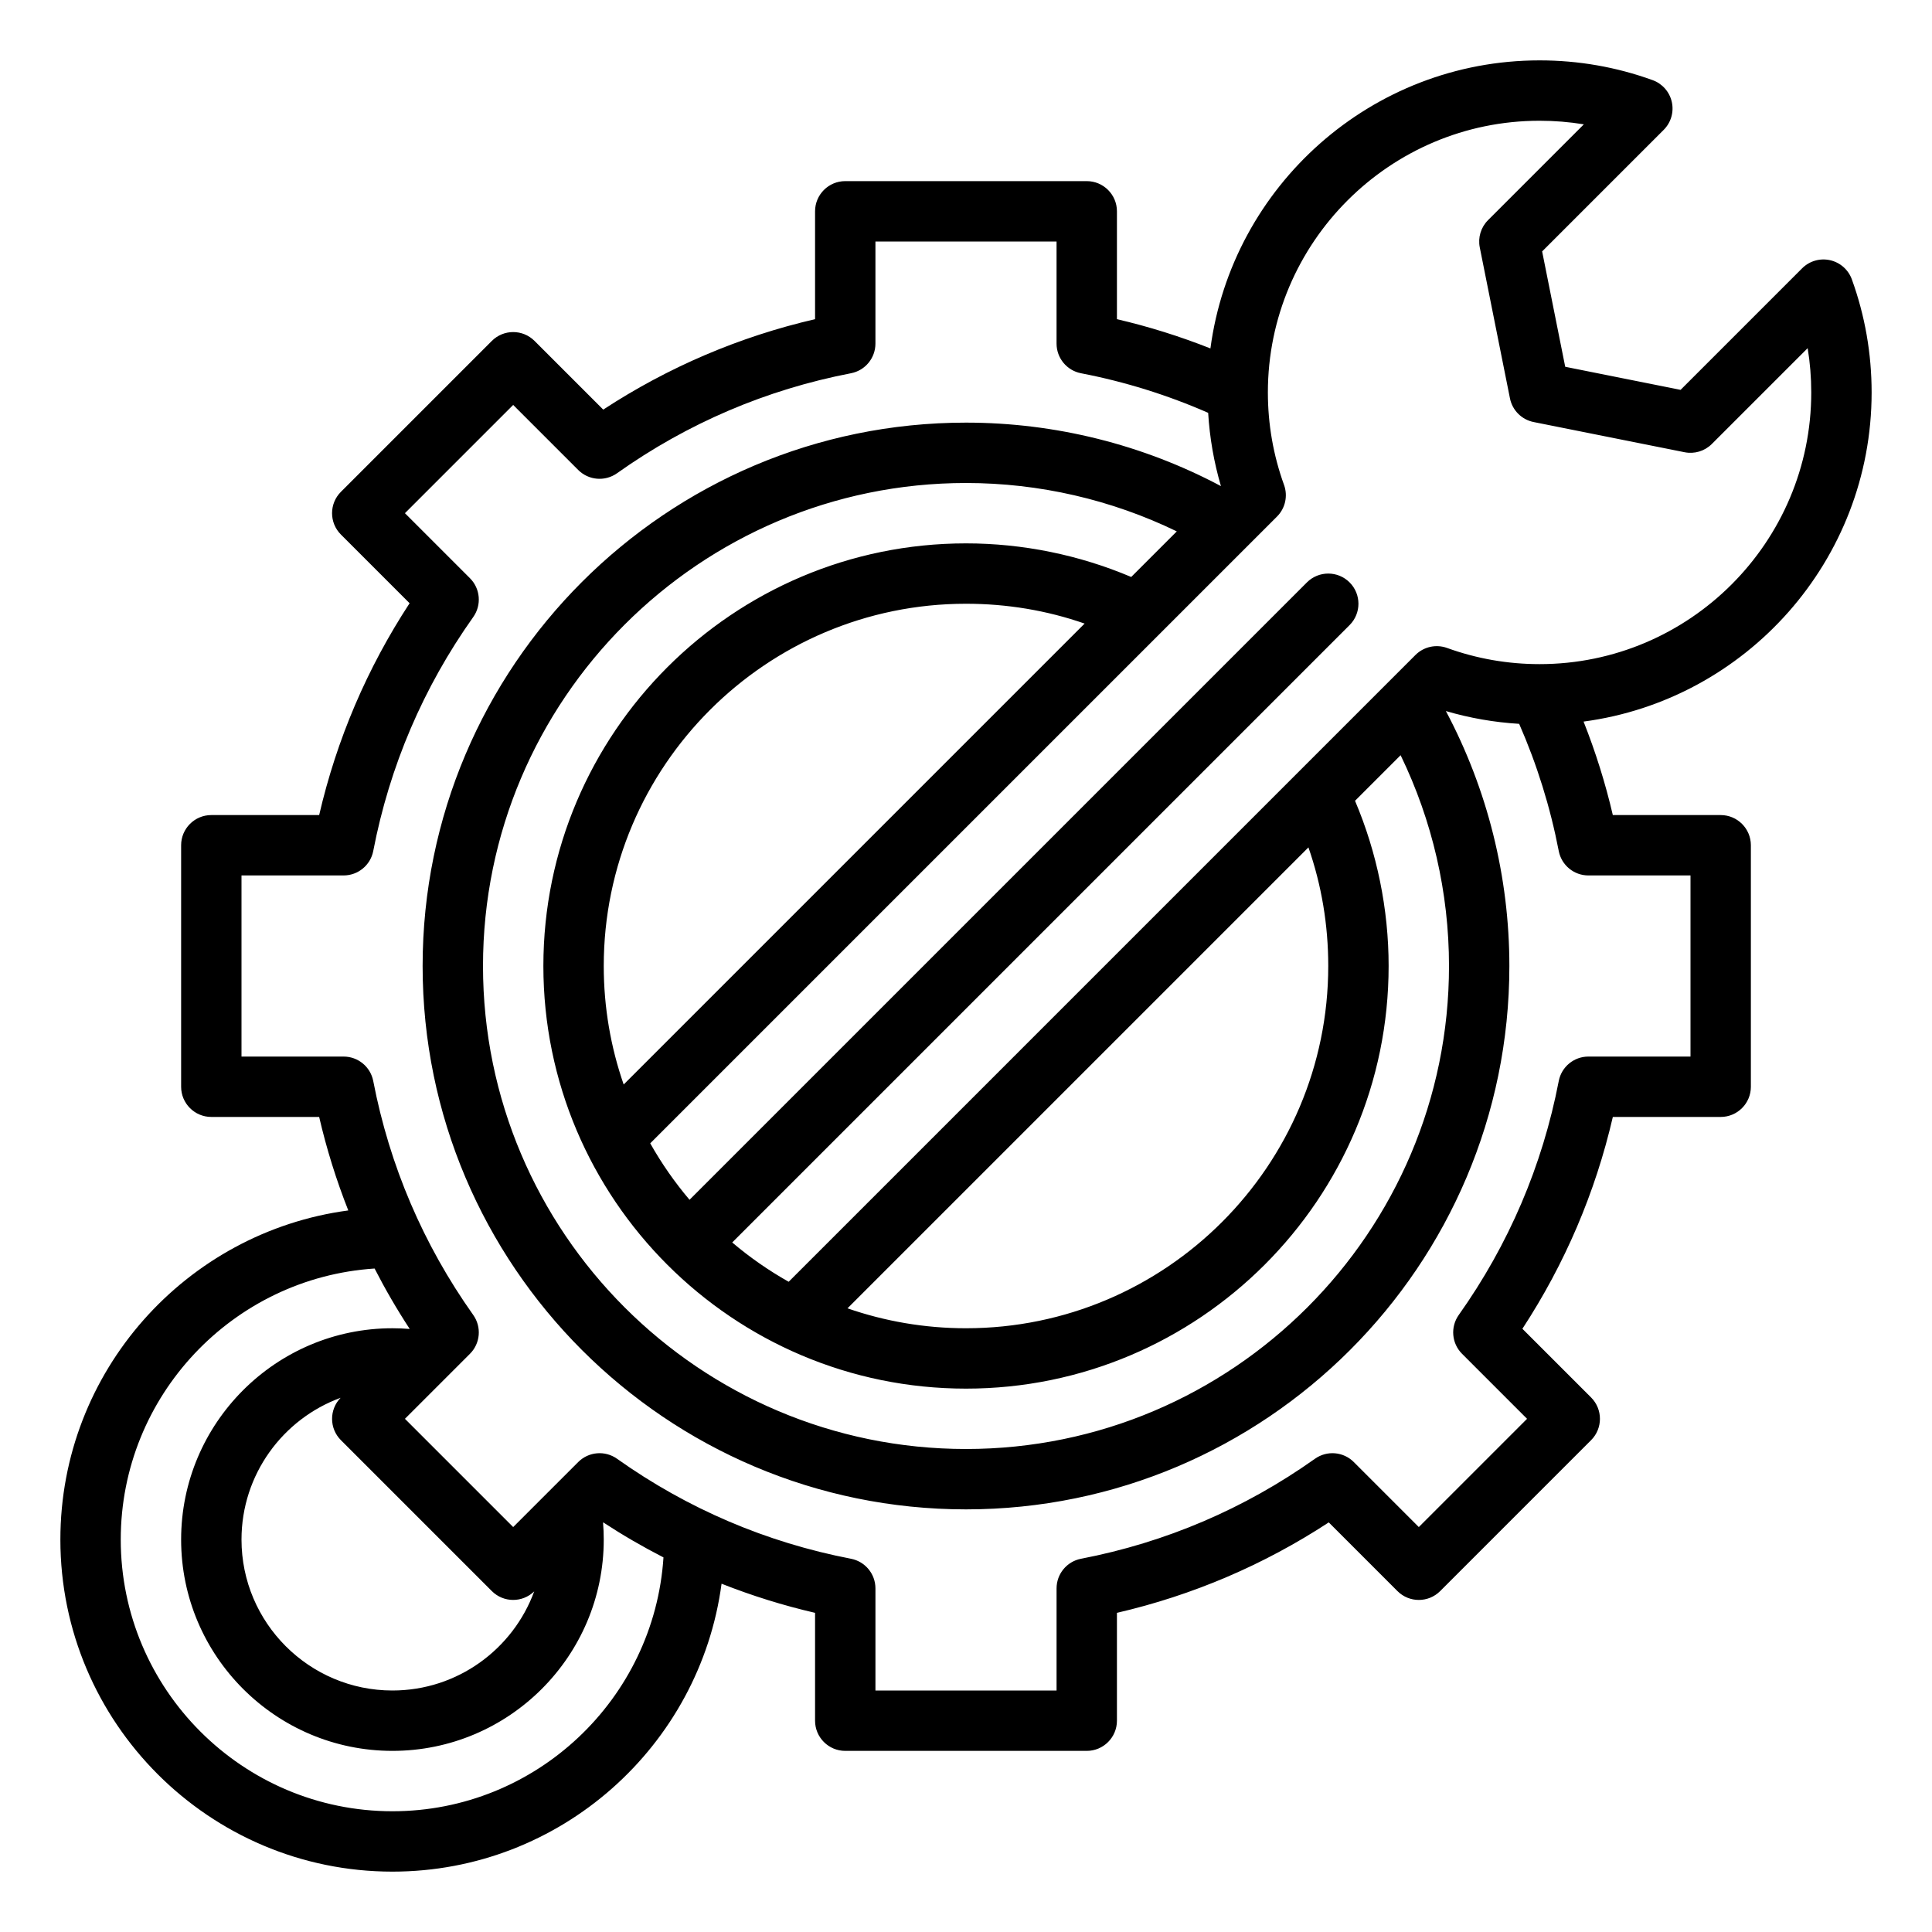
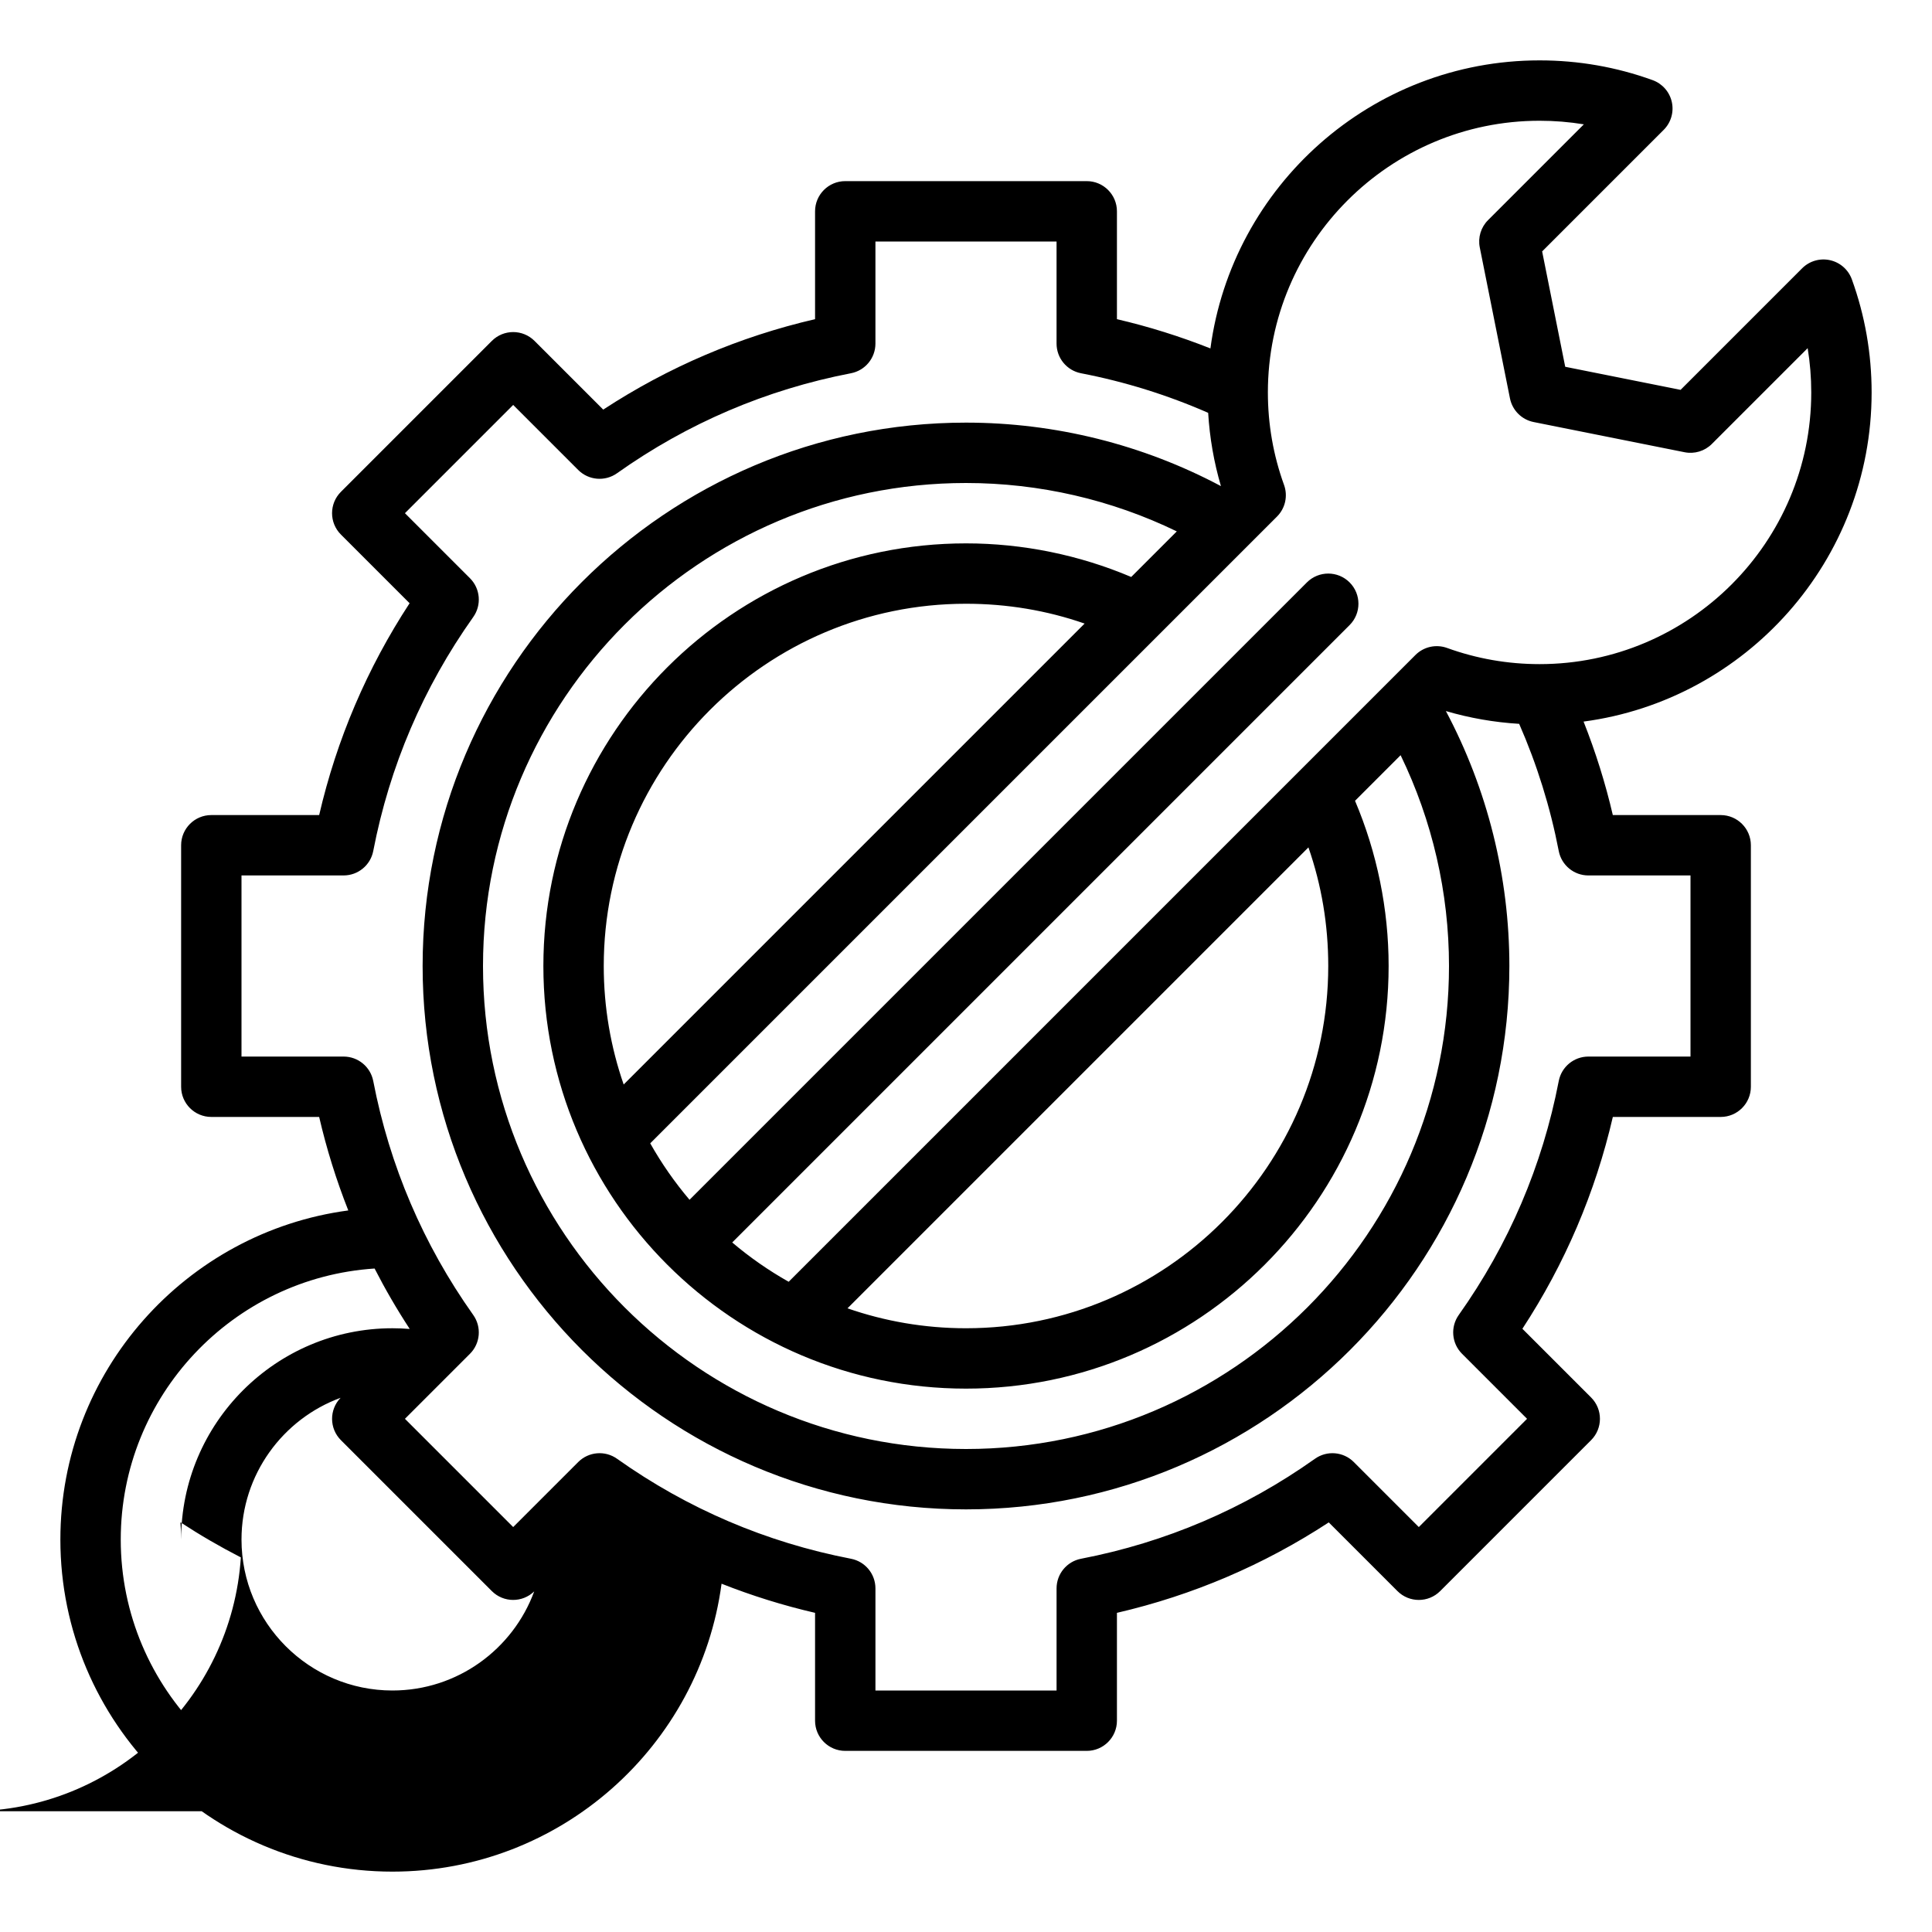
<svg xmlns="http://www.w3.org/2000/svg" id="Outline" height="512" viewBox="0 0 512 512" width="512">
-   <path d="m484.977 68.951c-2.671-.595-5.459.218-7.394 2.152l-32.213 32.213-30.572-6.115-6.115-30.572 32.213-32.213c1.935-1.935 2.747-4.723 2.152-7.394-.594-2.671-2.512-4.852-5.083-5.785-9.591-3.475-19.673-5.237-29.965-5.237-44.569 0-81.501 33.306-87.225 76.336-8.043-3.183-16.323-5.785-24.775-7.751v-28.585c0-4.418-3.582-8-8-8h-64c-4.419 0-8 3.582-8 8v28.581c-20.06 4.648-38.891 12.688-56.138 23.968l-18.206-18.205c-3.124-3.124-8.189-3.124-11.313 0l-40 40c-3.125 3.124-3.125 8.189 0 11.313l18.205 18.206c-11.278 17.246-19.319 36.077-23.967 56.137h-28.581c-4.418 0-8 3.581-8 8v64c0 4.418 3.582 8 8 8h28.581c1.967 8.49 4.549 16.757 7.72 24.779-43.012 5.74-76.301 42.664-76.301 87.221 0 48.523 39.477 88 88 88 44.557 0 81.481-33.289 87.221-76.301 8.023 3.171 16.29 5.753 24.779 7.72v28.581c0 4.418 3.581 8 8 8h64c4.418 0 8-3.582 8-8v-28.581c20.06-4.648 38.891-12.688 56.138-23.968l18.206 18.206c3.124 3.124 8.189 3.124 11.313 0l40-40c3.124-3.124 3.124-8.189 0-11.313l-18.206-18.206c11.279-17.247 19.319-36.078 23.968-56.138h28.581c4.418 0 8-3.582 8-8v-64c0-4.419-3.582-8-8-8h-28.585c-1.966-8.451-4.568-16.732-7.751-24.774 43.03-5.725 76.336-42.657 76.336-87.226 0-10.291-1.762-20.373-5.238-29.966-.932-2.572-3.114-4.49-5.785-5.083zm-324.977 187.049c0-52.935 43.065-96 96-96 10.878 0 21.402 1.765 31.434 5.252l-122.153 122.153c-3.418-9.845-5.281-20.411-5.281-31.405zm139.783-103.097c-13.77-5.836-28.738-8.903-43.783-8.903-61.757 0-112 50.243-112 112s50.243 112 112 112 112-50.243 112-112c0-15.045-3.067-30.014-8.903-43.783l12.08-12.08c8.404 17.326 12.823 36.435 12.823 55.863 0 70.58-57.42 128-128 128s-128-57.42-128-128 57.42-128 128-128c19.427 0 38.537 4.419 55.863 12.823zm46.965 71.663c3.487 10.032 5.252 20.556 5.252 31.434 0 52.935-43.065 96-96 96-10.994 0-21.56-1.863-31.405-5.281zm-242.748 255.434c-39.701 0-72-32.299-72-72 0-38.11 29.768-69.382 67.271-71.828 2.799 5.458 5.89 10.784 9.278 15.965l-.047.047c-1.506-.12-3.011-.184-4.502-.184-30.878 0-56 25.122-56 56s25.122 56 56 56 56-25.122 56-56c0-1.491-.064-2.996-.184-4.502l.047-.047c5.181 3.388 10.508 6.478 15.965 9.278-2.446 37.503-33.718 67.271-71.828 67.271zm-13.657-98.343 40 40c3.096 3.096 8.097 3.119 11.227.078-5.614 15.311-20.337 26.265-37.57 26.265-22.056 0-40-17.944-40-40 0-17.233 10.954-31.956 26.265-37.57-3.042 3.13-3.019 8.13.078 11.227zm357.657-149.657v48h-27.06c-3.834 0-7.129 2.72-7.855 6.484-4.334 22.459-13.25 43.318-26.5 61.997-2.257 3.181-1.89 7.527.868 10.285l17.233 17.234-28.686 28.686-17.233-17.233c-2.758-2.759-7.104-3.124-10.285-.868-18.679 13.25-39.538 22.166-61.997 26.5-3.765.726-6.484 4.021-6.484 7.855v27.06h-48v-27.06c0-3.834-2.72-7.129-6.484-7.855-22.459-4.334-43.318-13.25-61.997-26.5-3.181-2.257-7.526-1.89-10.285.868l-17.235 17.233-28.687-28.686 17.233-17.233c2.758-2.758 3.125-7.104.868-10.285-13.25-18.679-22.166-39.538-26.5-61.997-.725-3.765-4.02-6.485-7.854-6.485h-27.06v-48h27.06c3.834 0 7.129-2.72 7.855-6.484 4.334-22.459 13.25-43.318 26.5-61.997 2.257-3.181 1.89-7.527-.868-10.285l-17.234-17.234 28.687-28.687 17.233 17.233c2.758 2.759 7.105 3.125 10.285.868 18.679-13.25 39.538-22.166 61.997-26.5 3.765-.725 6.485-4.02 6.485-7.854v-27.06h48v27.06c0 3.834 2.719 7.128 6.483 7.855 11.608 2.242 22.919 5.767 33.693 10.489.401 6.602 1.529 13.101 3.387 19.421-20.718-11.015-43.935-16.825-67.563-16.825-79.402 0-144 64.598-144 144s64.598 144 144 144 144-64.598 144-144c0-23.628-5.81-46.845-16.825-67.562 6.32 1.858 12.819 2.986 19.421 3.387 4.722 10.774 8.247 22.085 10.489 33.693.727 3.764 4.021 6.483 7.855 6.483h27.06zm-40-56c-8.413 0-16.66-1.442-24.512-4.286-2.918-1.056-6.185-.33-8.381 1.865l-166.103 166.104c-5.32-3-10.327-6.492-14.958-10.415l163.612-163.612c3.124-3.124 3.124-8.189 0-11.313s-8.189-3.124-11.313 0l-163.613 163.612c-3.923-4.632-7.415-9.638-10.415-14.959l166.103-166.103c2.195-2.195 2.922-5.462 1.865-8.381-2.843-7.852-4.285-16.099-4.285-24.512 0-39.701 32.299-72 72-72 3.96 0 7.88.318 11.736.95l-25.393 25.394c-1.892 1.891-2.712 4.603-2.188 7.226l8 40c.633 3.167 3.109 5.643 6.276 6.276l40 8c2.623.524 5.334-.297 7.225-2.188l25.394-25.393c.632 3.855.95 7.775.95 11.735 0 39.701-32.299 72-72 72z" />
+   <path d="m484.977 68.951c-2.671-.595-5.459.218-7.394 2.152l-32.213 32.213-30.572-6.115-6.115-30.572 32.213-32.213c1.935-1.935 2.747-4.723 2.152-7.394-.594-2.671-2.512-4.852-5.083-5.785-9.591-3.475-19.673-5.237-29.965-5.237-44.569 0-81.501 33.306-87.225 76.336-8.043-3.183-16.323-5.785-24.775-7.751v-28.585c0-4.418-3.582-8-8-8h-64c-4.419 0-8 3.582-8 8v28.581c-20.06 4.648-38.891 12.688-56.138 23.968l-18.206-18.205c-3.124-3.124-8.189-3.124-11.313 0l-40 40c-3.125 3.124-3.125 8.189 0 11.313l18.205 18.206c-11.278 17.246-19.319 36.077-23.967 56.137h-28.581c-4.418 0-8 3.581-8 8v64c0 4.418 3.582 8 8 8h28.581c1.967 8.49 4.549 16.757 7.72 24.779-43.012 5.74-76.301 42.664-76.301 87.221 0 48.523 39.477 88 88 88 44.557 0 81.481-33.289 87.221-76.301 8.023 3.171 16.29 5.753 24.779 7.72v28.581c0 4.418 3.581 8 8 8h64c4.418 0 8-3.582 8-8v-28.581c20.06-4.648 38.891-12.688 56.138-23.968l18.206 18.206c3.124 3.124 8.189 3.124 11.313 0l40-40c3.124-3.124 3.124-8.189 0-11.313l-18.206-18.206c11.279-17.247 19.319-36.078 23.968-56.138h28.581c4.418 0 8-3.582 8-8v-64c0-4.419-3.582-8-8-8h-28.585c-1.966-8.451-4.568-16.732-7.751-24.774 43.03-5.725 76.336-42.657 76.336-87.226 0-10.291-1.762-20.373-5.238-29.966-.932-2.572-3.114-4.49-5.785-5.083zm-324.977 187.049c0-52.935 43.065-96 96-96 10.878 0 21.402 1.765 31.434 5.252l-122.153 122.153c-3.418-9.845-5.281-20.411-5.281-31.405zm139.783-103.097c-13.77-5.836-28.738-8.903-43.783-8.903-61.757 0-112 50.243-112 112s50.243 112 112 112 112-50.243 112-112c0-15.045-3.067-30.014-8.903-43.783l12.08-12.08c8.404 17.326 12.823 36.435 12.823 55.863 0 70.58-57.42 128-128 128s-128-57.42-128-128 57.42-128 128-128c19.427 0 38.537 4.419 55.863 12.823zm46.965 71.663c3.487 10.032 5.252 20.556 5.252 31.434 0 52.935-43.065 96-96 96-10.994 0-21.56-1.863-31.405-5.281zm-242.748 255.434c-39.701 0-72-32.299-72-72 0-38.11 29.768-69.382 67.271-71.828 2.799 5.458 5.89 10.784 9.278 15.965l-.047.047c-1.506-.12-3.011-.184-4.502-.184-30.878 0-56 25.122-56 56c0-1.491-.064-2.996-.184-4.502l.047-.047c5.181 3.388 10.508 6.478 15.965 9.278-2.446 37.503-33.718 67.271-71.828 67.271zm-13.657-98.343 40 40c3.096 3.096 8.097 3.119 11.227.078-5.614 15.311-20.337 26.265-37.57 26.265-22.056 0-40-17.944-40-40 0-17.233 10.954-31.956 26.265-37.57-3.042 3.13-3.019 8.13.078 11.227zm357.657-149.657v48h-27.06c-3.834 0-7.129 2.72-7.855 6.484-4.334 22.459-13.25 43.318-26.5 61.997-2.257 3.181-1.89 7.527.868 10.285l17.233 17.234-28.686 28.686-17.233-17.233c-2.758-2.759-7.104-3.124-10.285-.868-18.679 13.25-39.538 22.166-61.997 26.5-3.765.726-6.484 4.021-6.484 7.855v27.06h-48v-27.06c0-3.834-2.72-7.129-6.484-7.855-22.459-4.334-43.318-13.25-61.997-26.5-3.181-2.257-7.526-1.89-10.285.868l-17.235 17.233-28.687-28.686 17.233-17.233c2.758-2.758 3.125-7.104.868-10.285-13.25-18.679-22.166-39.538-26.5-61.997-.725-3.765-4.02-6.485-7.854-6.485h-27.06v-48h27.06c3.834 0 7.129-2.72 7.855-6.484 4.334-22.459 13.25-43.318 26.5-61.997 2.257-3.181 1.89-7.527-.868-10.285l-17.234-17.234 28.687-28.687 17.233 17.233c2.758 2.759 7.105 3.125 10.285.868 18.679-13.25 39.538-22.166 61.997-26.5 3.765-.725 6.485-4.02 6.485-7.854v-27.06h48v27.06c0 3.834 2.719 7.128 6.483 7.855 11.608 2.242 22.919 5.767 33.693 10.489.401 6.602 1.529 13.101 3.387 19.421-20.718-11.015-43.935-16.825-67.563-16.825-79.402 0-144 64.598-144 144s64.598 144 144 144 144-64.598 144-144c0-23.628-5.81-46.845-16.825-67.562 6.32 1.858 12.819 2.986 19.421 3.387 4.722 10.774 8.247 22.085 10.489 33.693.727 3.764 4.021 6.483 7.855 6.483h27.06zm-40-56c-8.413 0-16.66-1.442-24.512-4.286-2.918-1.056-6.185-.33-8.381 1.865l-166.103 166.104c-5.32-3-10.327-6.492-14.958-10.415l163.612-163.612c3.124-3.124 3.124-8.189 0-11.313s-8.189-3.124-11.313 0l-163.613 163.612c-3.923-4.632-7.415-9.638-10.415-14.959l166.103-166.103c2.195-2.195 2.922-5.462 1.865-8.381-2.843-7.852-4.285-16.099-4.285-24.512 0-39.701 32.299-72 72-72 3.96 0 7.88.318 11.736.95l-25.393 25.394c-1.892 1.891-2.712 4.603-2.188 7.226l8 40c.633 3.167 3.109 5.643 6.276 6.276l40 8c2.623.524 5.334-.297 7.225-2.188l25.394-25.393c.632 3.855.95 7.775.95 11.735 0 39.701-32.299 72-72 72z" />
</svg>